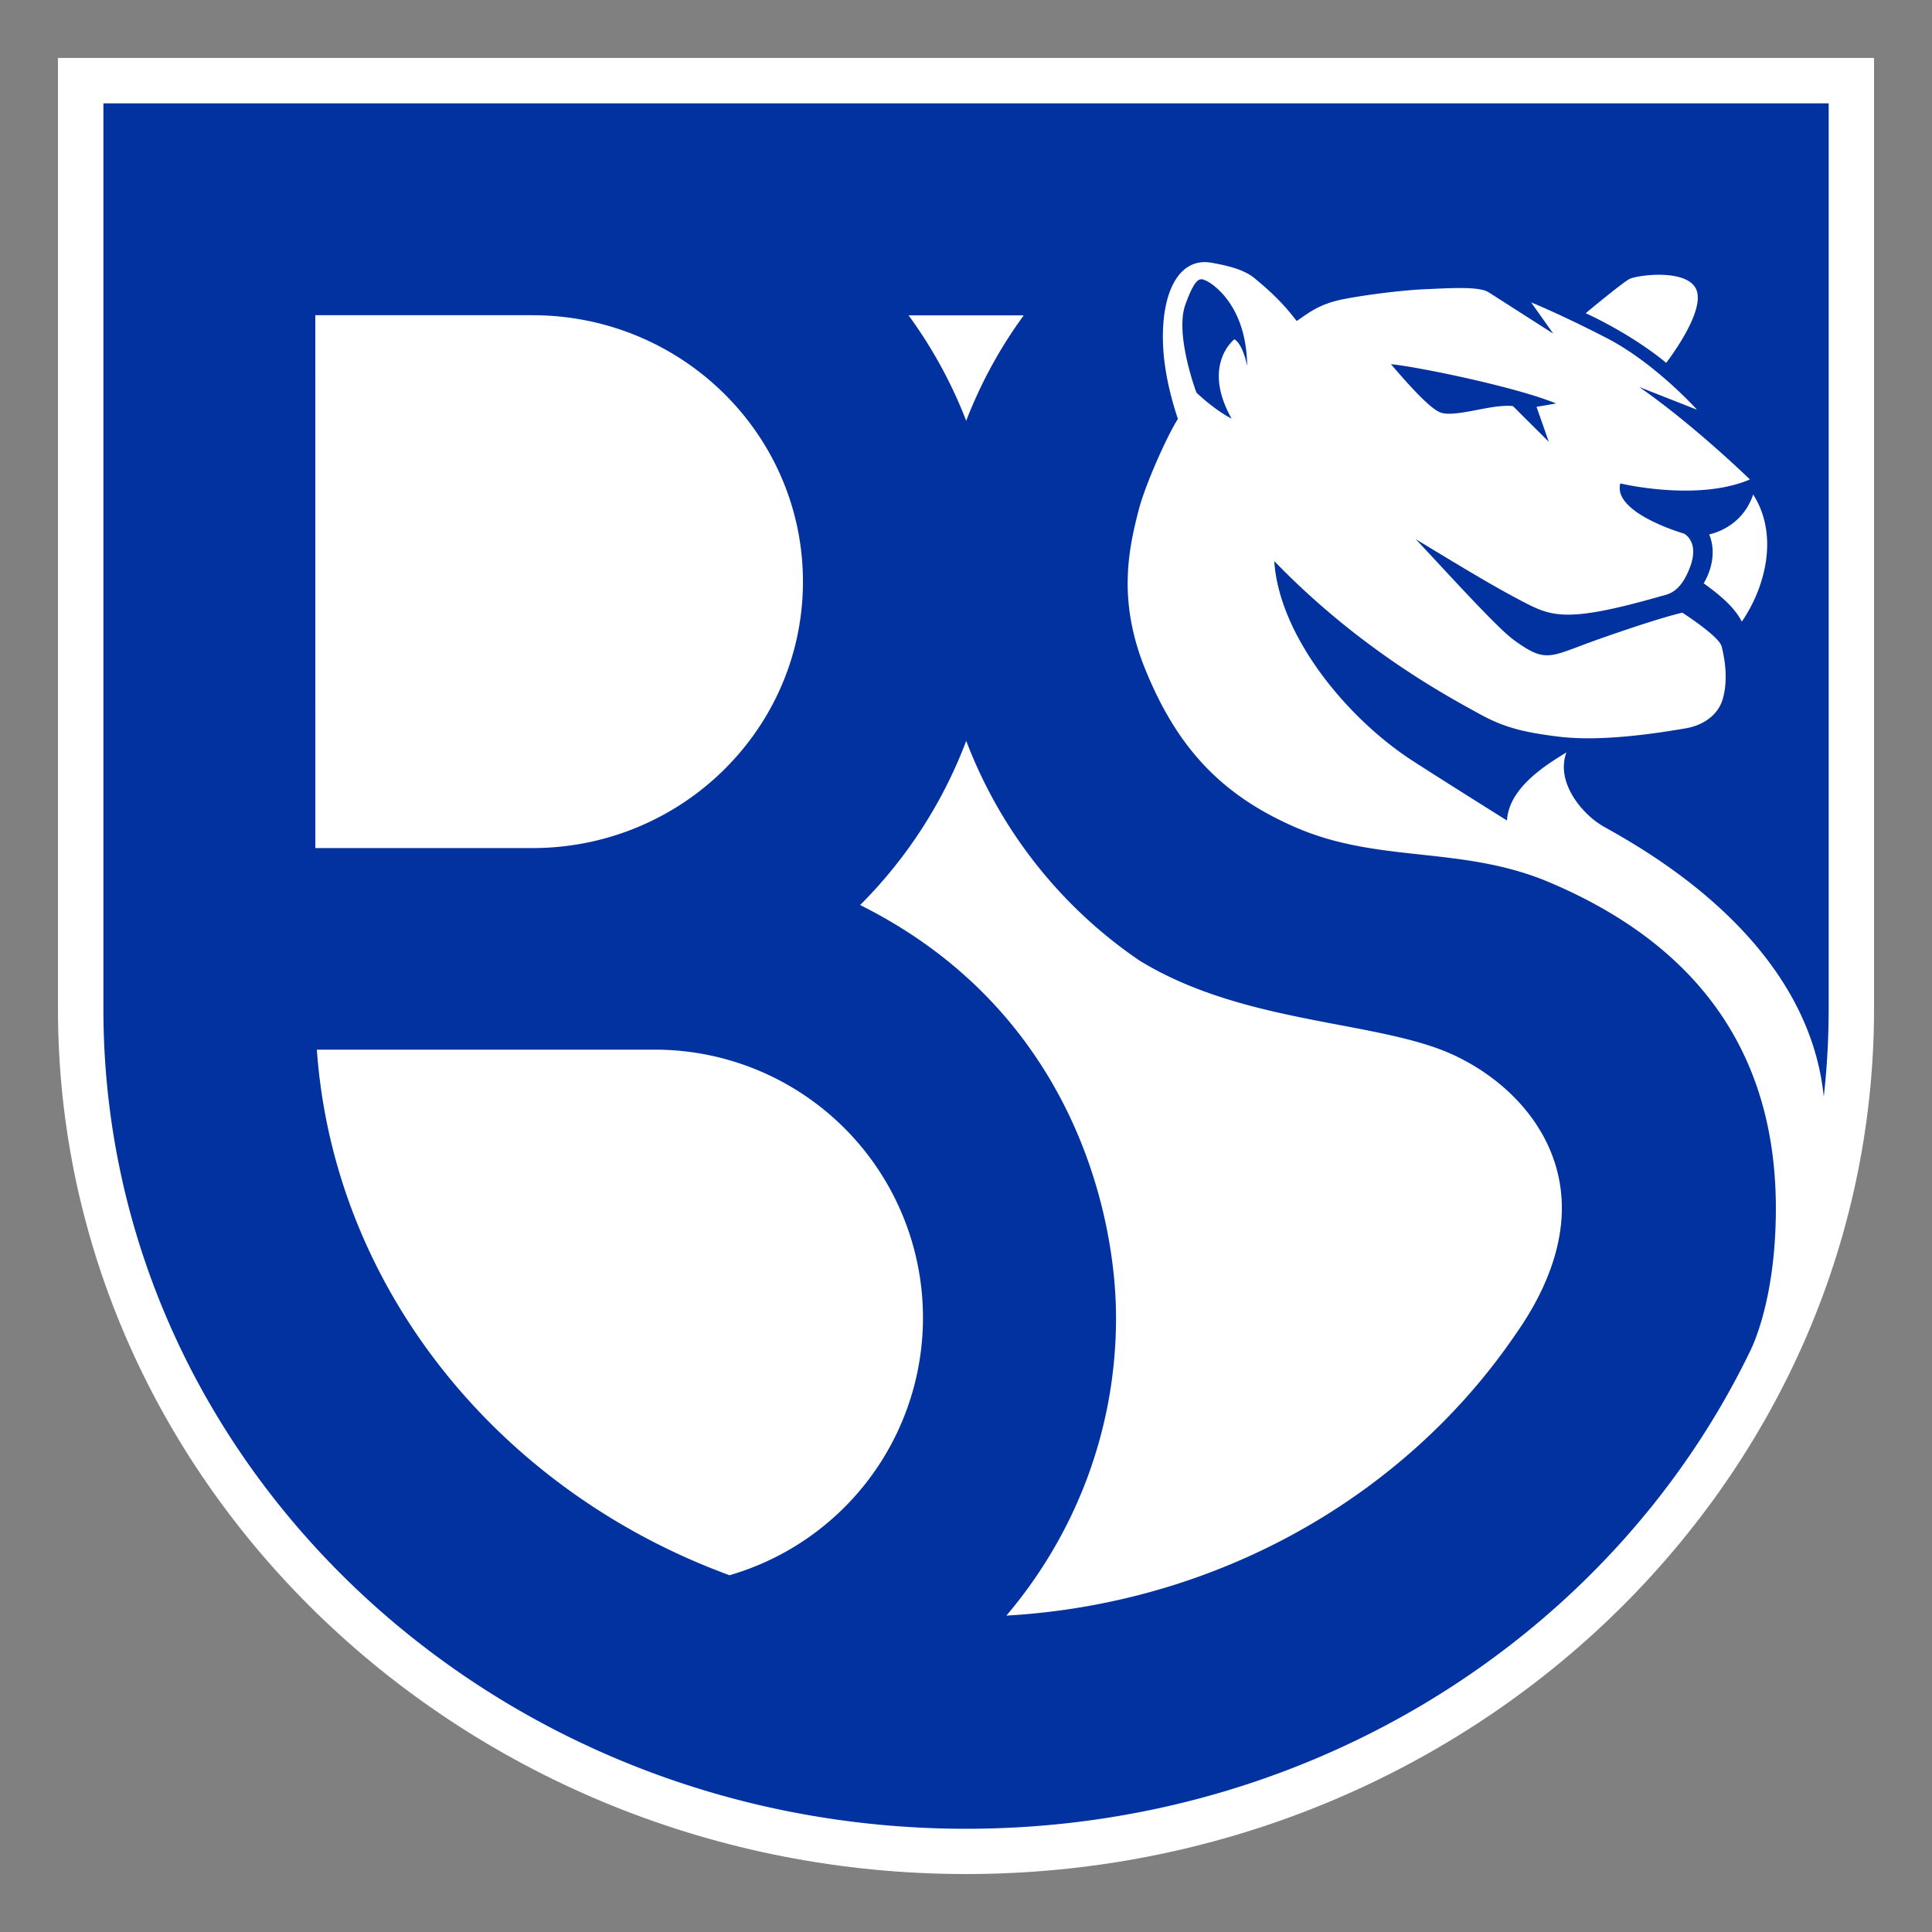
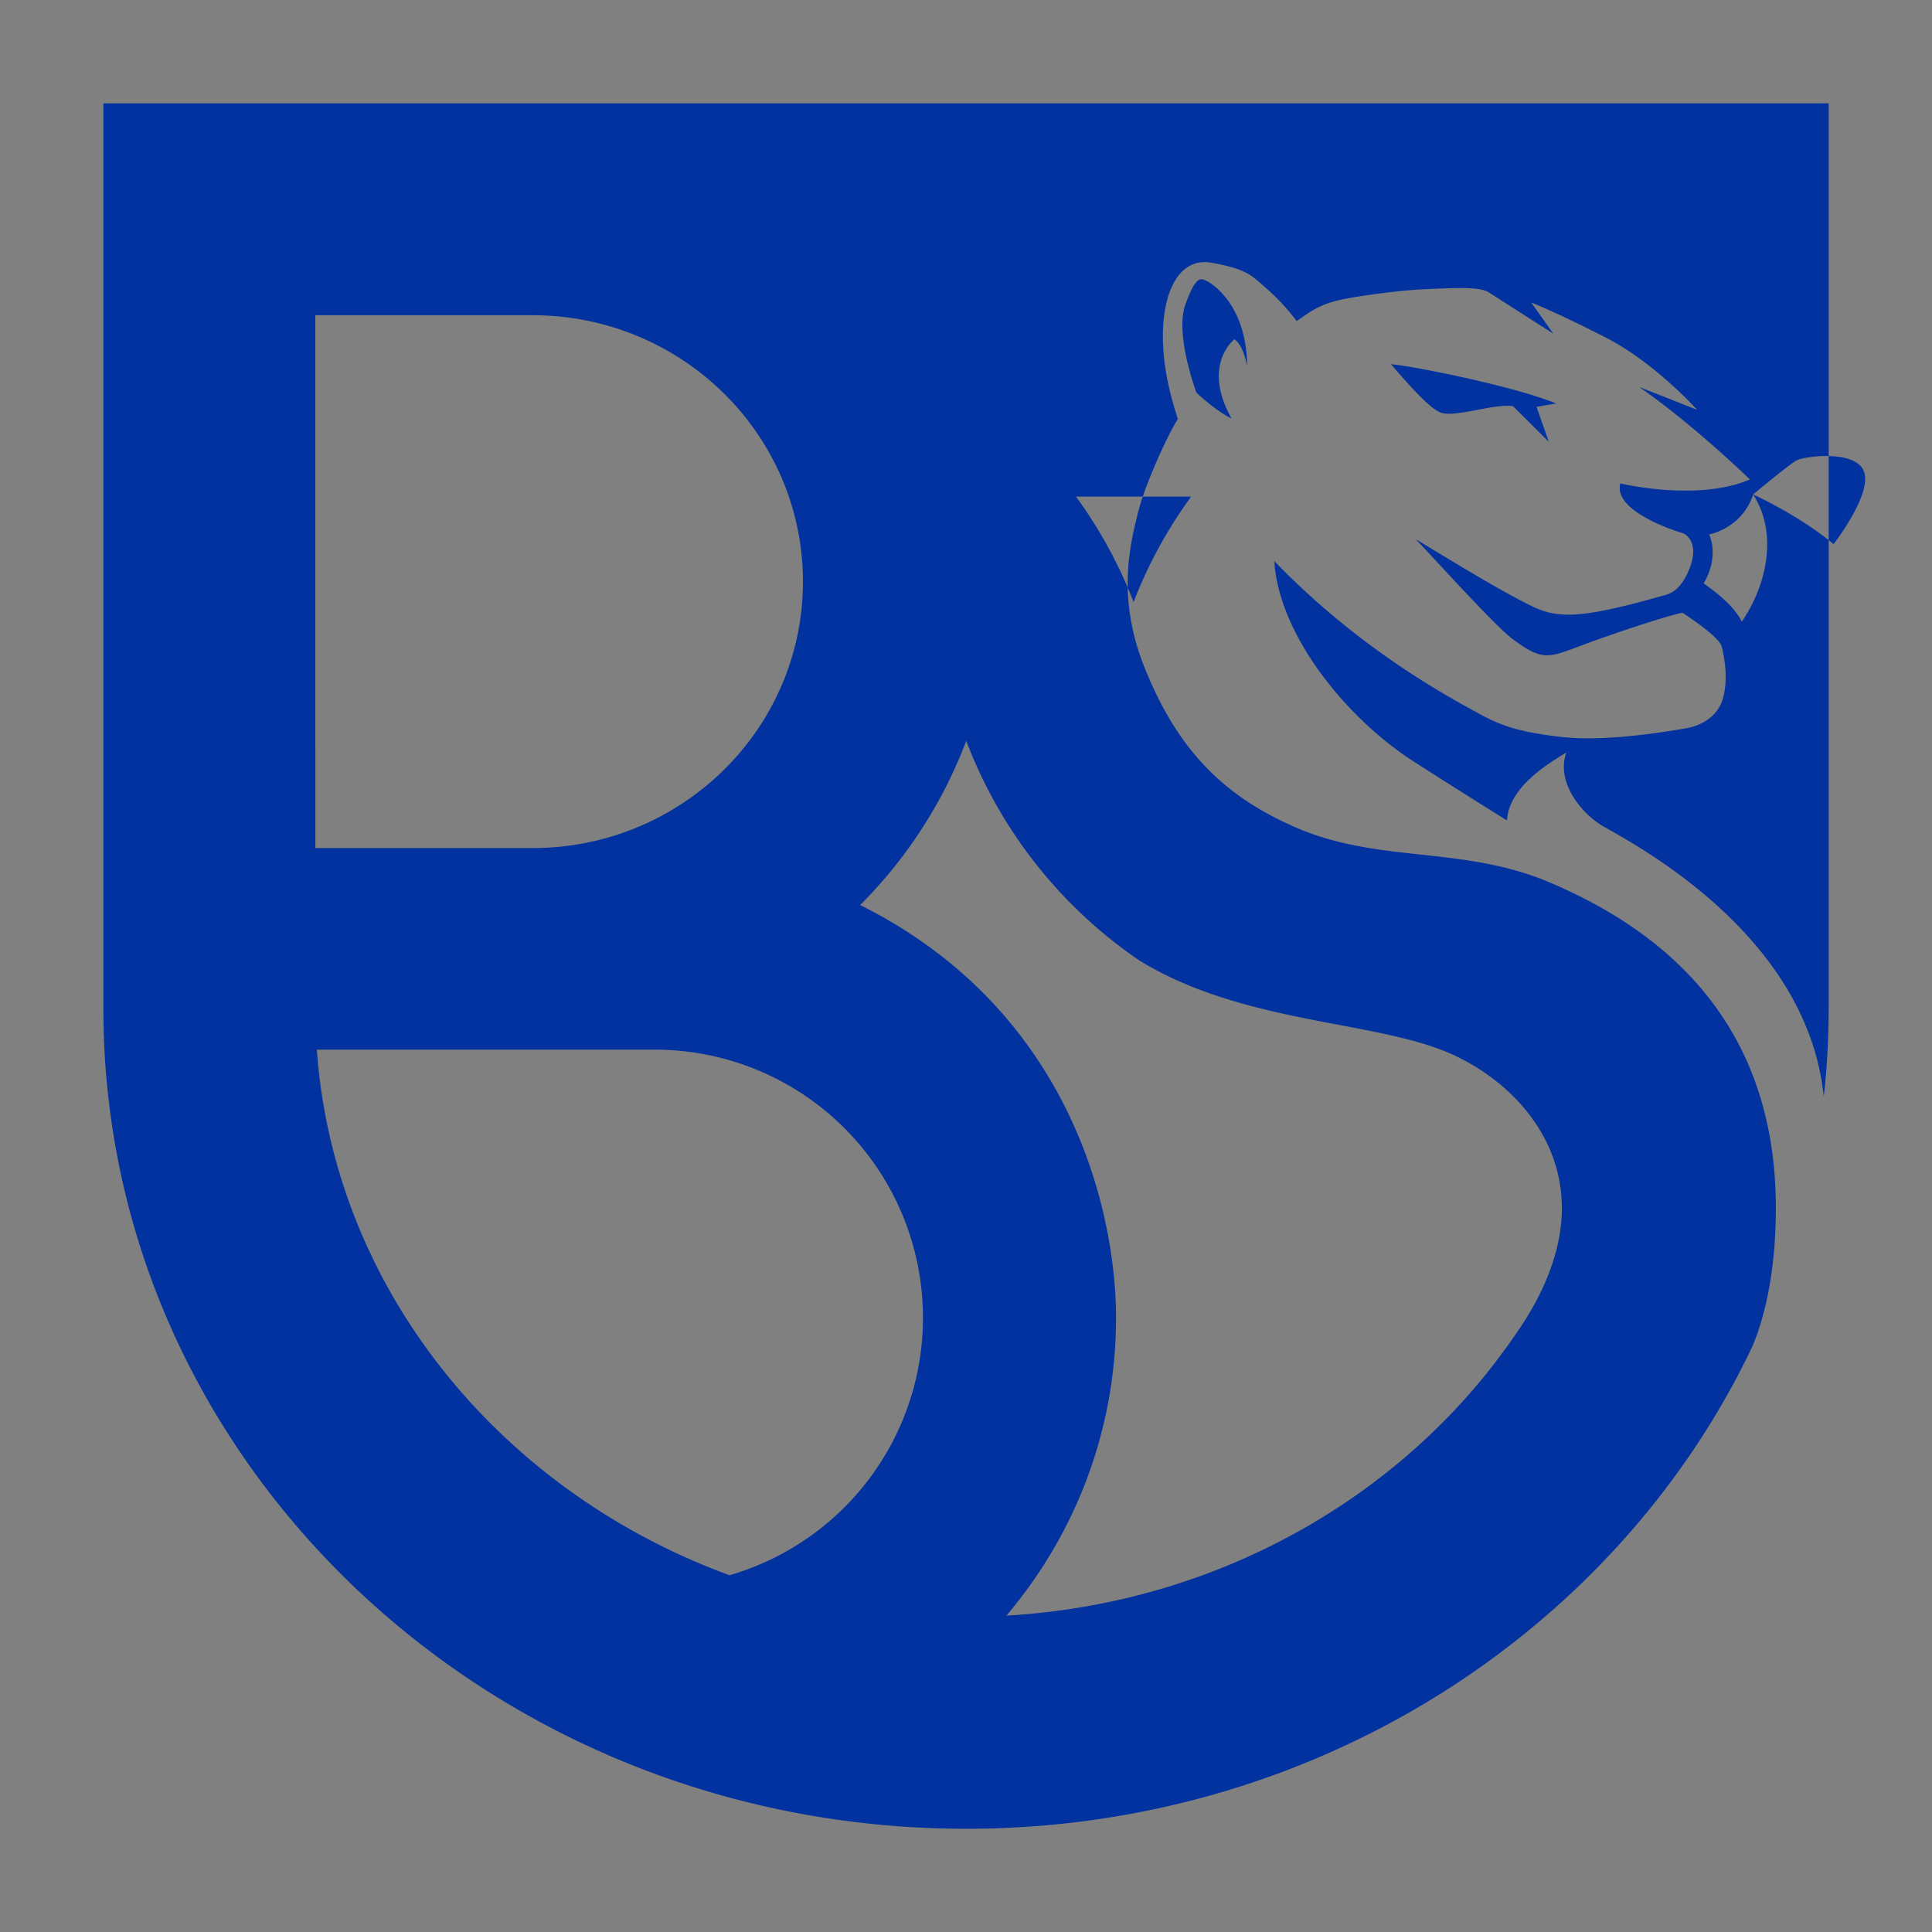
<svg xmlns="http://www.w3.org/2000/svg" width="500" height="500" fill="none">
  <rect width="100%" height="100%" fill="#808080" stroke="none" />
-   <path fill="#fff" d="M250 485C120.42 485 15 384.56 15 261.1V15h470v246.1C485 384.57 379.59 485 250.01 485z" />
-   <path fill="#01329f" d="M318.76 108.35c-4.6-2.35-9.12-6.74-9.12-6.74s-5.67-15.04-2.86-22.8c2.8-7.77 4.05-6.7 5.33-6.17s10.49 5.99 10.65 22.07c-1.23-6.05-3.31-6.9-3.31-6.9s-8.56 6.6-.7 20.55zm-292-81.6h446.5v234.39q-.01 11.49-1.27 22.67c-4.04-39.65-43.77-62.55-56.76-69.78-5.82-3.23-12.69-11.59-9.84-19.31-4.62 2.87-14.9 8.88-15.38 17.63 0 0-16.81-10.52-24.5-15.5-17.19-11.17-34.51-32.49-35.73-51.64 22.24 23.03 45.23 35.22 53.12 39.56 6.02 3.31 10.77 4.67 20.35 5.86 10.53 1.31 23.93-.58 33.02-2.14 4.45-.76 8.3-3.35 9.54-7.48.95-3.2 1.25-7.65-.24-13.68-.58-2.33-7.68-7.13-10.17-8.77-5.04 1.15-14.53 4.35-21.3 6.73-13.16 4.61-13.68 6.67-22.5.2-4.56-3.35-19.45-19.9-25.22-25.96 12.02 7.28 19.94 12.1 27.54 16.07s11.43 5.7 35.82-1.28c1.8-.53 5.05-.7 7.62-7.5s-1.59-8.74-1.59-8.74-18.46-5.3-16.44-12.97c0 0 19.94 4.8 33.54-1.03 0 0-14.3-13.96-28.65-23.93l14.97 5.89s-10.85-12.1-23.41-18.57-19.52-9.2-19.52-9.2l5.72 8.07-16.74-10.71c-2.54-1.63-10.77-1.01-16.27-.79s-14.87 1.34-21.23 2.57c-6.61 1.29-9.27 3.77-12.17 5.67-2.73-3.62-5.72-6.8-10.68-10.9-2.3-1.98-5.7-3.21-11.47-4.2-8.15-1.4-12.87 7.4-12.44 20.77.22 6.89 1.9 13.8 3.86 19.67-2.62 4.03-8.44 16.85-10.2 23.76-2.62 10.17-5.4 23.4 1.73 40.98 8.05 19.8 19.26 32.54 39.31 41.12 21.56 9.22 42.86 4.53 65.4 14.1 39.52 16.76 58.51 45.37 58.51 84.32 0 24.4-6.53 36.73-6.85 37.36-35.38 72.75-112.84 123.22-202.72 123.22-123.3 0-223.26-94.96-223.26-212.12zm426.96 101.22c-2.97 8.87-11.38 10.33-11.38 10.33 2.66 6.5-1.44 12.66-1.44 12.66 4.24 3.04 8.01 6.22 9.88 9.92 6.4-9.38 9.45-22.76 2.94-32.9zM410.4 81.06c13.27 6.23 20.8 12.85 20.8 12.85s9.86-12.64 7.94-18.6c-1.9-5.95-15.49-4.16-17.5-3.07s-11.24 8.8-11.24 8.8zm-175.27.54q0 .02.02.03c6.1 8.34 11.13 17.5 14.9 27.28a118 118 0 0 1 14.7-27.02q.07-.16.16-.28h-29.78zM222.6 234.22c55.35 27.62 66.23 80.66 66.23 106.8 0 29.38-10.71 56.28-28.38 77.1 54.89-3.14 102.77-30.96 131.02-71.7 2.88-4.15 13.54-18.7 12.69-35.74-.89-17.53-13.42-30.85-27.87-37.6-19.43-9.08-54.33-7.8-81.5-24.56a120.5 120.5 0 0 1-44.73-56.79 120 120 0 0 1-27.45 42.48zm-53.09 37.43H82c4.3 60.44 45.3 111.64 102.3 134.3q2.24.88 4.49 1.72a69.38 69.38 0 0 0-19.29-136.02zm-87.9-52.17h56.18c38.66 0 70.01-30.87 70.01-68.95s-31.33-68.95-70-68.95H81.6zM359.97 94.24c8.97 10.52 11.76 12.27 13.24 12.64 4.13 1.03 13.28-2.44 18.35-1.77l9.27 9.23-3.18-9.05 5.07-.87c-10.55-4.34-36.16-9.56-42.75-10.17z" />
+   <path fill="#01329f" d="M318.76 108.35c-4.6-2.35-9.12-6.74-9.12-6.74s-5.67-15.04-2.86-22.8c2.8-7.77 4.05-6.7 5.33-6.17s10.49 5.99 10.65 22.07c-1.23-6.05-3.31-6.9-3.31-6.9s-8.56 6.6-.7 20.55zm-292-81.6h446.5v234.39q-.01 11.49-1.27 22.67c-4.04-39.65-43.77-62.55-56.76-69.78-5.82-3.23-12.69-11.59-9.84-19.31-4.62 2.87-14.9 8.88-15.38 17.63 0 0-16.81-10.52-24.5-15.5-17.19-11.17-34.51-32.49-35.73-51.64 22.24 23.03 45.23 35.22 53.12 39.56 6.02 3.31 10.77 4.67 20.35 5.86 10.53 1.31 23.93-.58 33.02-2.14 4.45-.76 8.3-3.35 9.54-7.48.95-3.2 1.25-7.65-.24-13.68-.58-2.33-7.68-7.13-10.17-8.77-5.04 1.15-14.53 4.35-21.3 6.73-13.16 4.61-13.68 6.67-22.5.2-4.56-3.35-19.45-19.9-25.22-25.96 12.02 7.28 19.94 12.1 27.54 16.07s11.43 5.7 35.82-1.28c1.8-.53 5.05-.7 7.62-7.5s-1.59-8.74-1.59-8.74-18.46-5.3-16.44-12.97c0 0 19.94 4.8 33.54-1.03 0 0-14.3-13.96-28.65-23.93l14.97 5.89s-10.85-12.1-23.41-18.57-19.52-9.2-19.52-9.2l5.72 8.07-16.74-10.71c-2.54-1.63-10.77-1.01-16.27-.79s-14.87 1.34-21.23 2.57c-6.61 1.29-9.27 3.77-12.17 5.67-2.73-3.62-5.72-6.8-10.68-10.9-2.3-1.98-5.7-3.21-11.47-4.2-8.15-1.4-12.87 7.4-12.44 20.77.22 6.89 1.9 13.8 3.86 19.67-2.62 4.03-8.44 16.85-10.2 23.76-2.62 10.17-5.4 23.4 1.73 40.98 8.05 19.8 19.26 32.54 39.31 41.12 21.56 9.22 42.86 4.53 65.4 14.1 39.52 16.76 58.51 45.37 58.51 84.32 0 24.4-6.53 36.73-6.85 37.36-35.38 72.75-112.84 123.22-202.72 123.22-123.3 0-223.26-94.96-223.26-212.12zm426.96 101.22c-2.97 8.87-11.38 10.33-11.38 10.33 2.66 6.5-1.44 12.66-1.44 12.66 4.24 3.04 8.01 6.22 9.88 9.92 6.4-9.38 9.45-22.76 2.94-32.9zc13.27 6.23 20.8 12.85 20.8 12.85s9.86-12.64 7.94-18.6c-1.9-5.95-15.49-4.16-17.5-3.07s-11.24 8.8-11.24 8.8zm-175.27.54q0 .02.02.03c6.1 8.34 11.13 17.5 14.9 27.28a118 118 0 0 1 14.7-27.02q.07-.16.16-.28h-29.78zM222.6 234.22c55.35 27.62 66.23 80.66 66.23 106.8 0 29.38-10.71 56.28-28.38 77.1 54.89-3.14 102.77-30.96 131.02-71.7 2.88-4.15 13.54-18.7 12.69-35.74-.89-17.53-13.42-30.85-27.87-37.6-19.43-9.08-54.33-7.8-81.5-24.56a120.5 120.5 0 0 1-44.73-56.79 120 120 0 0 1-27.45 42.48zm-53.09 37.43H82c4.3 60.44 45.3 111.64 102.3 134.3q2.24.88 4.49 1.72a69.38 69.38 0 0 0-19.29-136.02zm-87.9-52.17h56.18c38.66 0 70.01-30.87 70.01-68.95s-31.33-68.95-70-68.95H81.6zM359.97 94.24c8.97 10.52 11.76 12.27 13.24 12.64 4.13 1.03 13.28-2.44 18.35-1.77l9.27 9.23-3.18-9.05 5.07-.87c-10.55-4.34-36.16-9.56-42.75-10.17z" />
</svg>